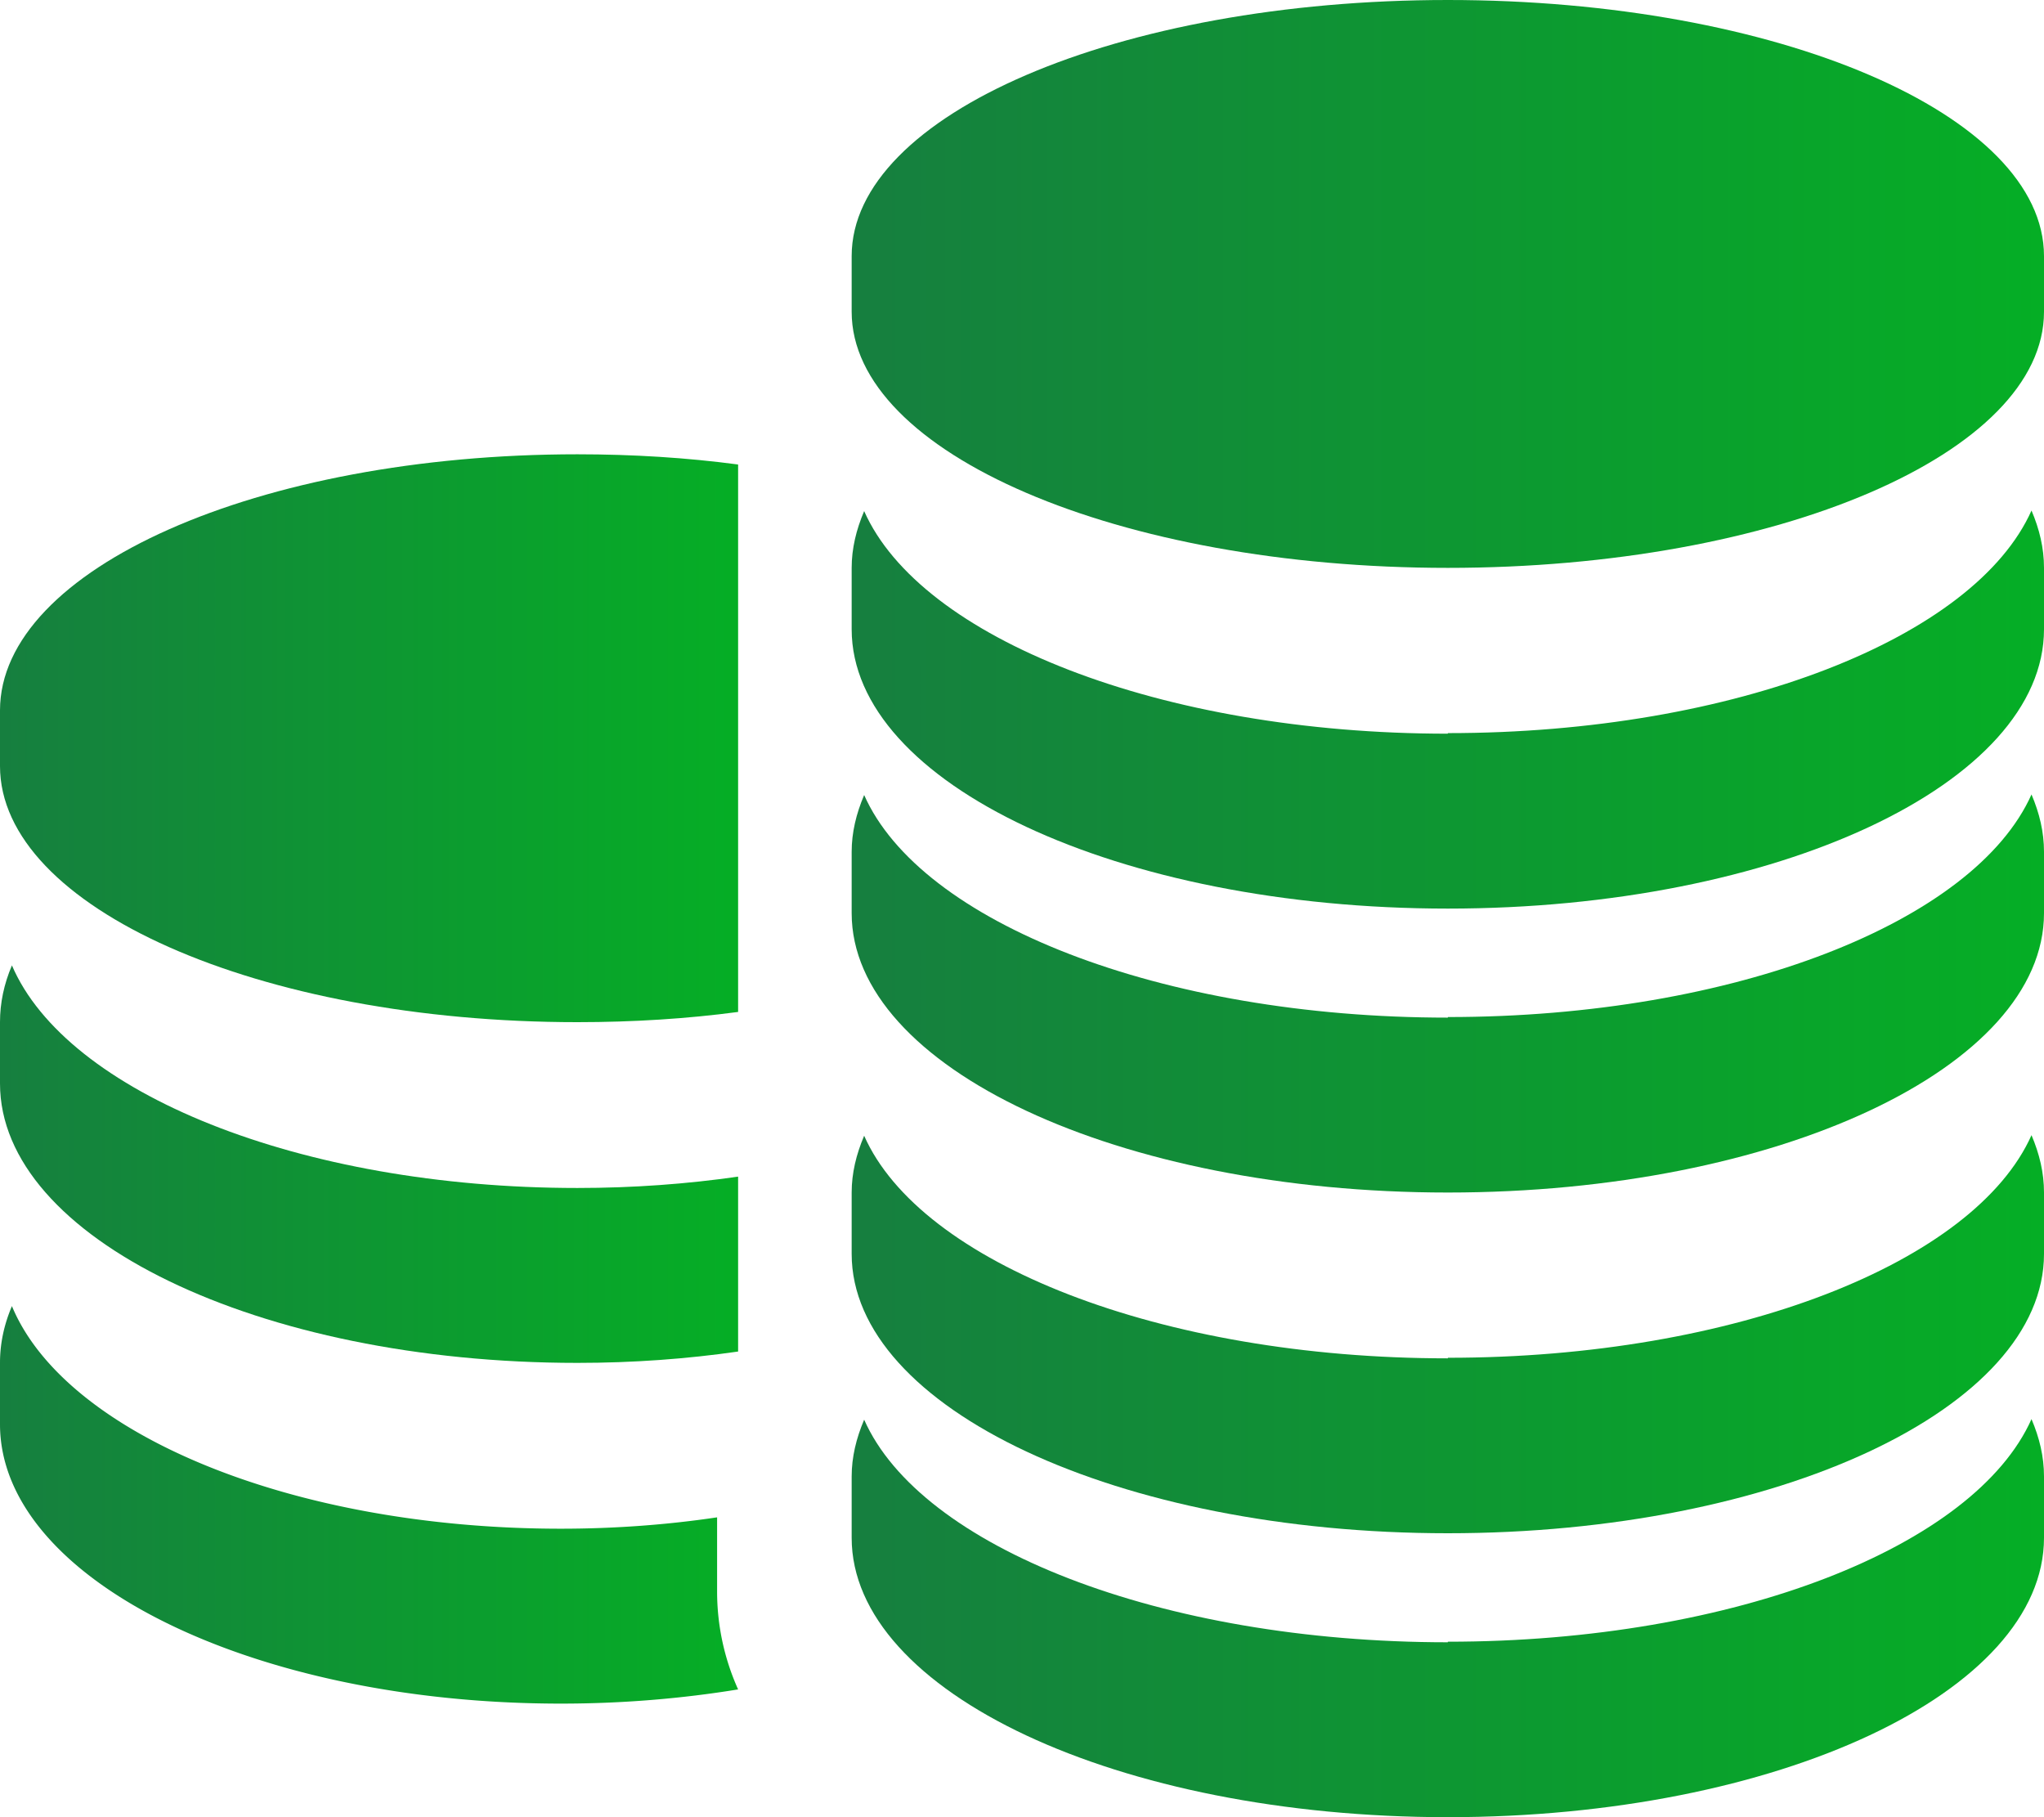
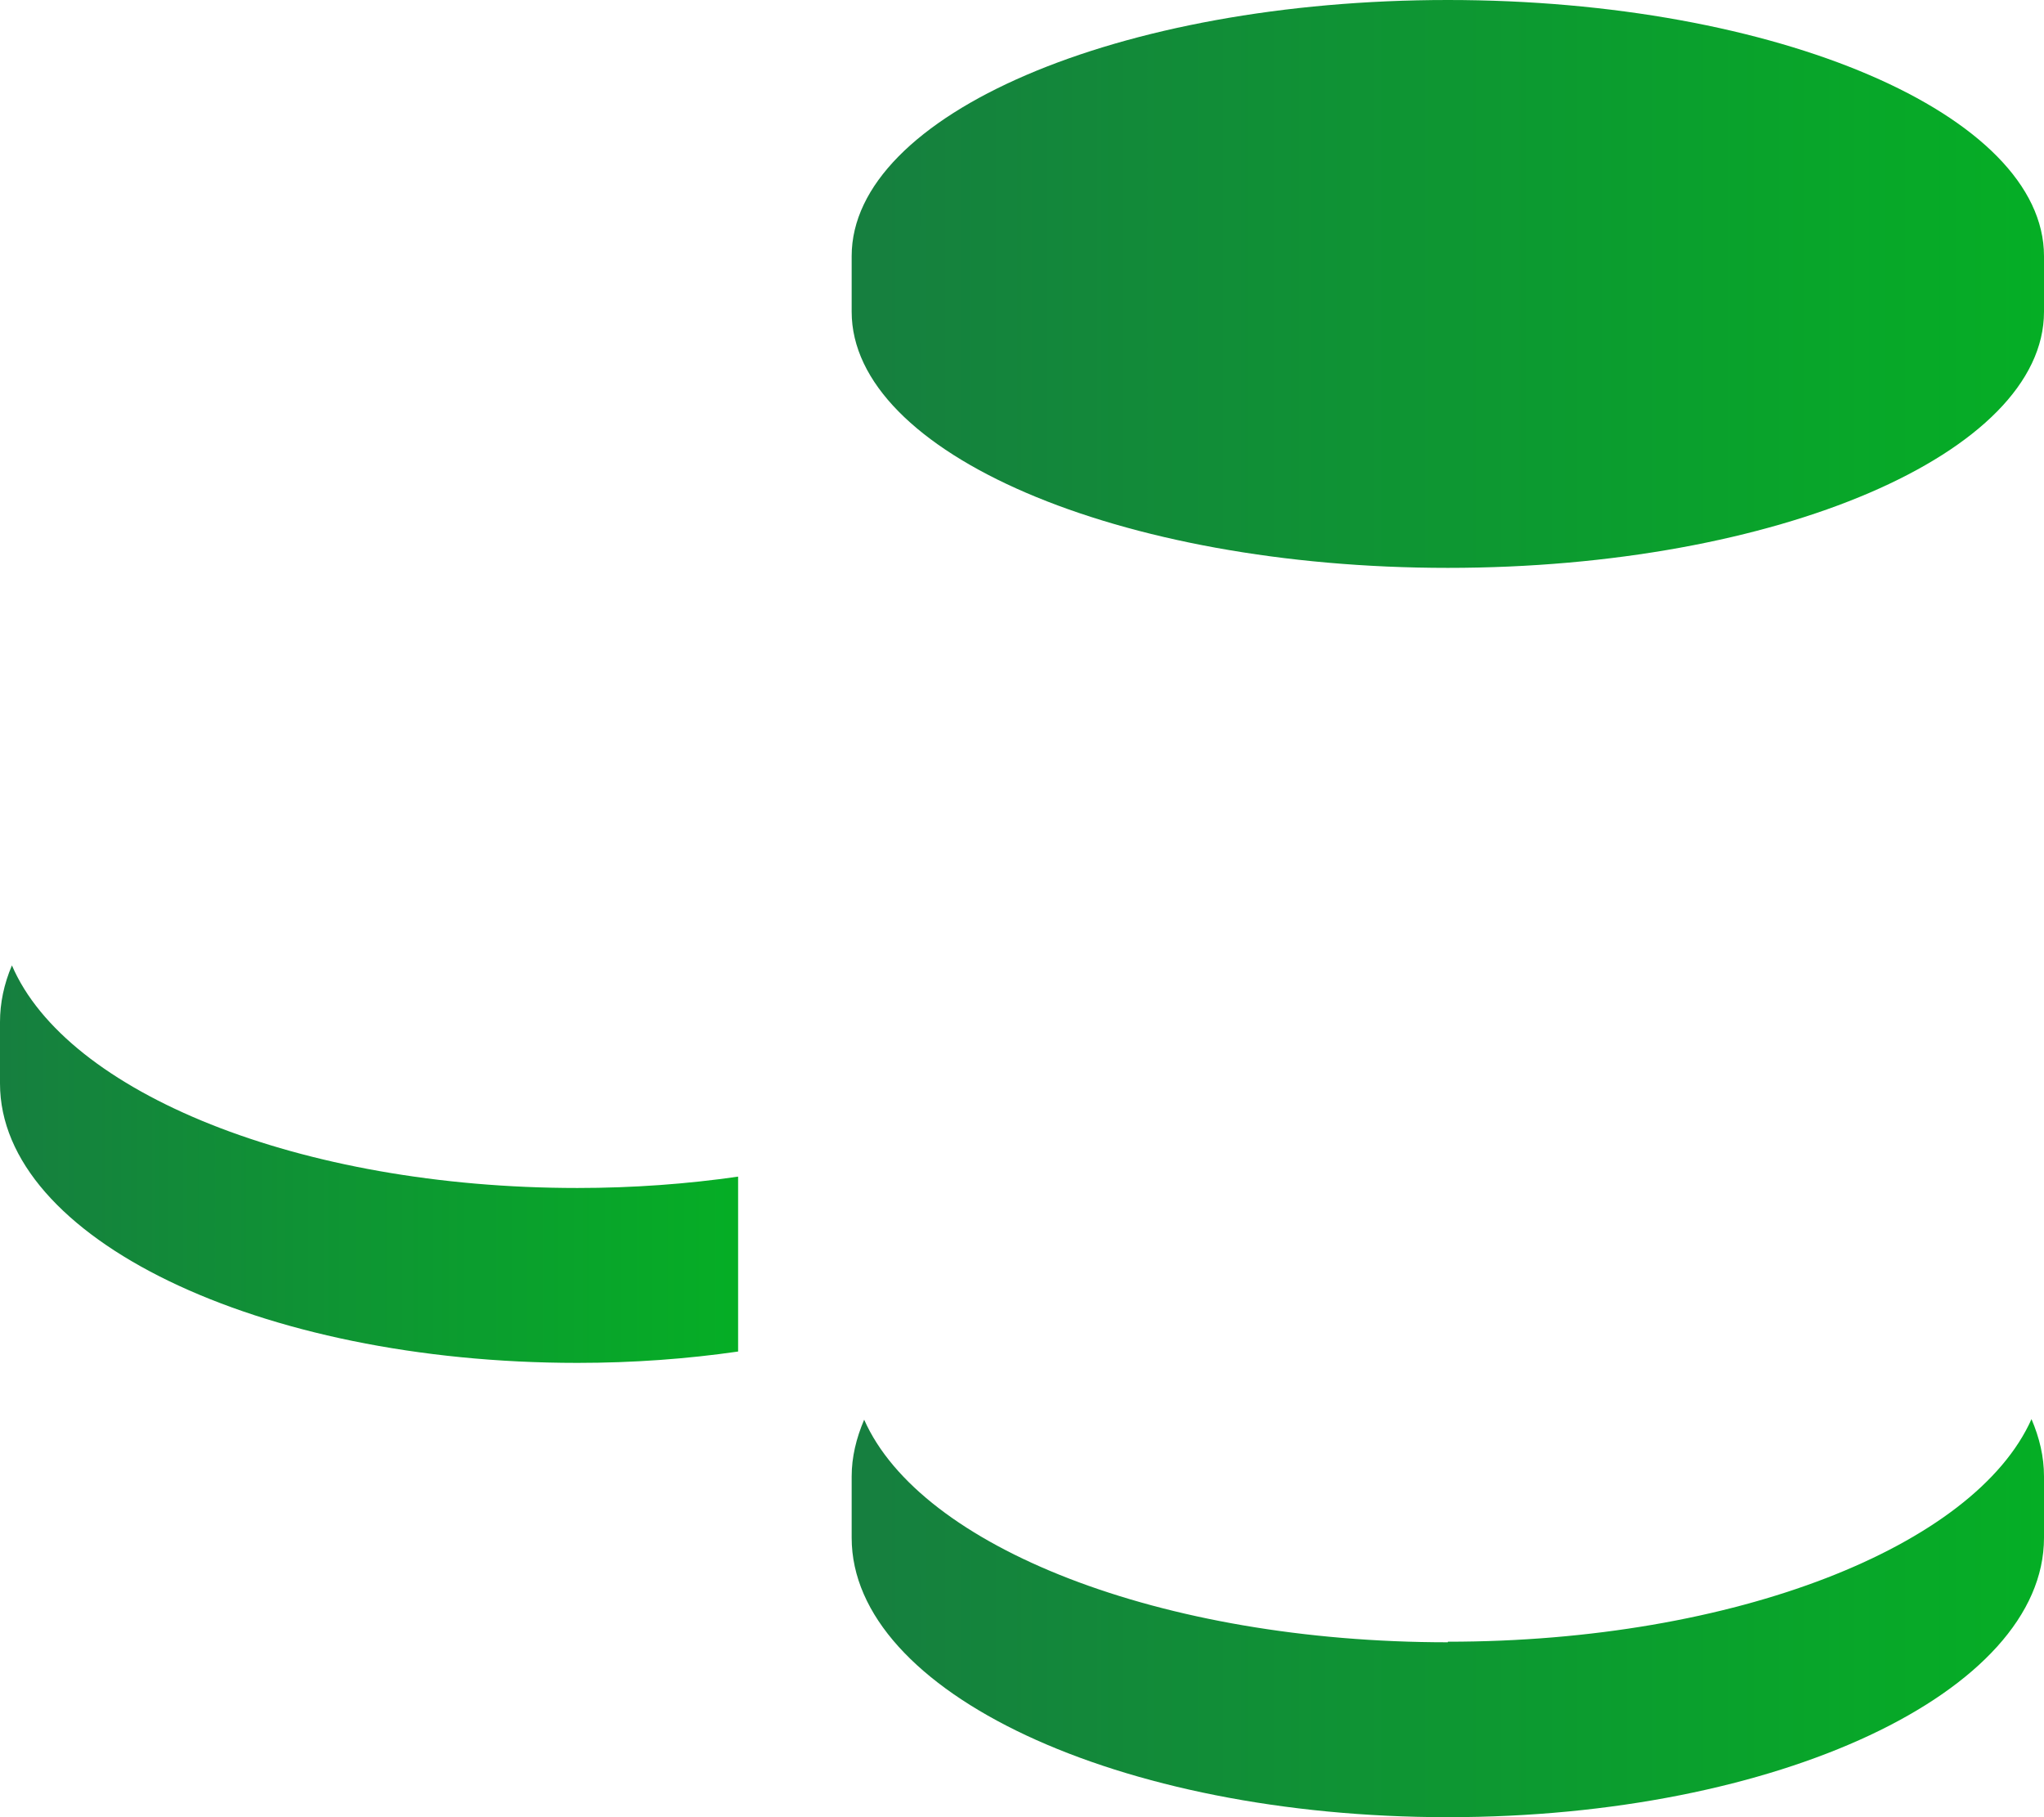
<svg xmlns="http://www.w3.org/2000/svg" xmlns:xlink="http://www.w3.org/1999/xlink" width="36" height="32" viewBox="0 0 36 32">
  <defs>
-     <path id="ec98a" d="M505.17 1231c.98 0 1.93-.06 2.83-.18v-9.64c-.9-.12-1.85-.18-2.83-.18-5.62 0-10.17 2.02-10.17 4.51v.98c0 2.49 4.55 4.51 10.17 4.51z" />
    <path id="ec98c" d="M505.17 1237c.98 0 1.93-.07 2.83-.2v-3.08c-.9.13-1.85.2-2.83.2-4.9 0-9-1.68-9.96-3.92-.14.33-.21.66-.21 1v1.08c0 2.72 4.55 4.92 10.17 4.92z" />
-     <path id="ec98e" d="M507.63 1239.96v-.24c-.87.13-1.8.2-2.75.2-4.76 0-8.74-1.68-9.67-3.92-.14.33-.21.66-.21 1v1.08c0 2.72 4.42 4.92 9.88 4.92 1.09 0 2.14-.09 3.12-.25a4.2 4.2 0 0 1-.37-1.72z" />
    <path id="ec98g" d="M520.5 1213c-5.8 0-10.5 2.02-10.5 4.51v.98c0 2.49 4.7 4.51 10.5 4.51s10.5-2.02 10.5-4.51v-.98c0-2.49-4.7-4.51-10.5-4.51z" />
-     <path id="ec98i" d="M520.5 1225.92c-5.06 0-9.29-1.68-10.28-3.92-.14.33-.22.66-.22 1v1.08c0 2.72 4.7 4.92 10.5 4.92s10.5-2.2 10.5-4.92V1223c0-.35-.08-.68-.22-1.01-1 2.24-5.22 3.92-10.28 3.92z" />
-     <path id="ec98k" d="M520.5 1230.92c-5.06 0-9.29-1.68-10.28-3.92-.14.33-.22.66-.22 1v1.08c0 2.72 4.7 4.92 10.5 4.92s10.5-2.2 10.5-4.92V1228c0-.35-.08-.68-.22-1.01-1 2.24-5.22 3.92-10.28 3.92z" />
-     <path id="ec98m" d="M520.5 1236.92c-5.06 0-9.29-1.68-10.28-3.92-.14.33-.22.66-.22 1v1.08c0 2.72 4.7 4.92 10.5 4.92s10.5-2.2 10.5-4.92V1234c0-.35-.08-.68-.22-1.01-1 2.24-5.22 3.92-10.28 3.92z" />
    <path id="ec98o" d="M520.5 1241.92c-5.06 0-9.29-1.68-10.28-3.92-.14.33-.22.66-.22 1v1.08c0 2.72 4.7 4.92 10.5 4.92s10.5-2.2 10.5-4.92V1239c0-.35-.08-.68-.22-1.01-1 2.24-5.22 3.92-10.28 3.92z" />
    <linearGradient id="ec98b" x1="495.06" x2="508" y1="1226" y2="1226" gradientUnits="userSpaceOnUse">
      <stop offset="0" stop-color="#167f3f" />
      <stop offset="1" stop-color="#05ae25" />
    </linearGradient>
    <linearGradient id="ec98d" x1="495.06" x2="508" y1="1233.5" y2="1233.5" gradientUnits="userSpaceOnUse">
      <stop offset="0" stop-color="#167f3f" />
      <stop offset="1" stop-color="#05ae25" />
    </linearGradient>
    <linearGradient id="ec98f" x1="495.06" x2="508" y1="1239.5" y2="1239.5" gradientUnits="userSpaceOnUse">
      <stop offset="0" stop-color="#167f3f" />
      <stop offset="1" stop-color="#05ae25" />
    </linearGradient>
    <linearGradient id="ec98h" x1="510.09" x2="531" y1="1218" y2="1218" gradientUnits="userSpaceOnUse">
      <stop offset="0" stop-color="#167f3f" />
      <stop offset="1" stop-color="#05ae25" />
    </linearGradient>
    <linearGradient id="ec98j" x1="510.09" x2="531" y1="1225.5" y2="1225.5" gradientUnits="userSpaceOnUse">
      <stop offset="0" stop-color="#167f3f" />
      <stop offset="1" stop-color="#05ae25" />
    </linearGradient>
    <linearGradient id="ec98l" x1="510.09" x2="531" y1="1230.5" y2="1230.5" gradientUnits="userSpaceOnUse">
      <stop offset="0" stop-color="#167f3f" />
      <stop offset="1" stop-color="#05ae25" />
    </linearGradient>
    <linearGradient id="ec98n" x1="510.09" x2="531" y1="1236.5" y2="1236.5" gradientUnits="userSpaceOnUse">
      <stop offset="0" stop-color="#167f3f" />
      <stop offset="1" stop-color="#05ae25" />
    </linearGradient>
    <linearGradient id="ec98p" x1="510.09" x2="531" y1="1241.5" y2="1241.5" gradientUnits="userSpaceOnUse">
      <stop offset="0" stop-color="#167f3f" />
      <stop offset="1" stop-color="#05ae25" />
    </linearGradient>
  </defs>
  <g>
    <g transform="translate(-495 -1213)">
      <g>
        <use fill="url(#ec98b)" xlink:href="#ec98a" />
      </g>
      <g>
        <use fill="url(#ec98d)" xlink:href="#ec98c" />
      </g>
      <g>
        <use fill="url(#ec98f)" xlink:href="#ec98e" />
      </g>
      <g>
        <use fill="url(#ec98h)" xlink:href="#ec98g" />
      </g>
      <g>
        <use fill="url(#ec98j)" xlink:href="#ec98i" />
      </g>
      <g>
        <use fill="url(#ec98l)" xlink:href="#ec98k" />
      </g>
      <g>
        <use fill="url(#ec98n)" xlink:href="#ec98m" />
      </g>
      <g>
        <use fill="url(#ec98p)" xlink:href="#ec98o" />
      </g>
    </g>
  </g>
</svg>